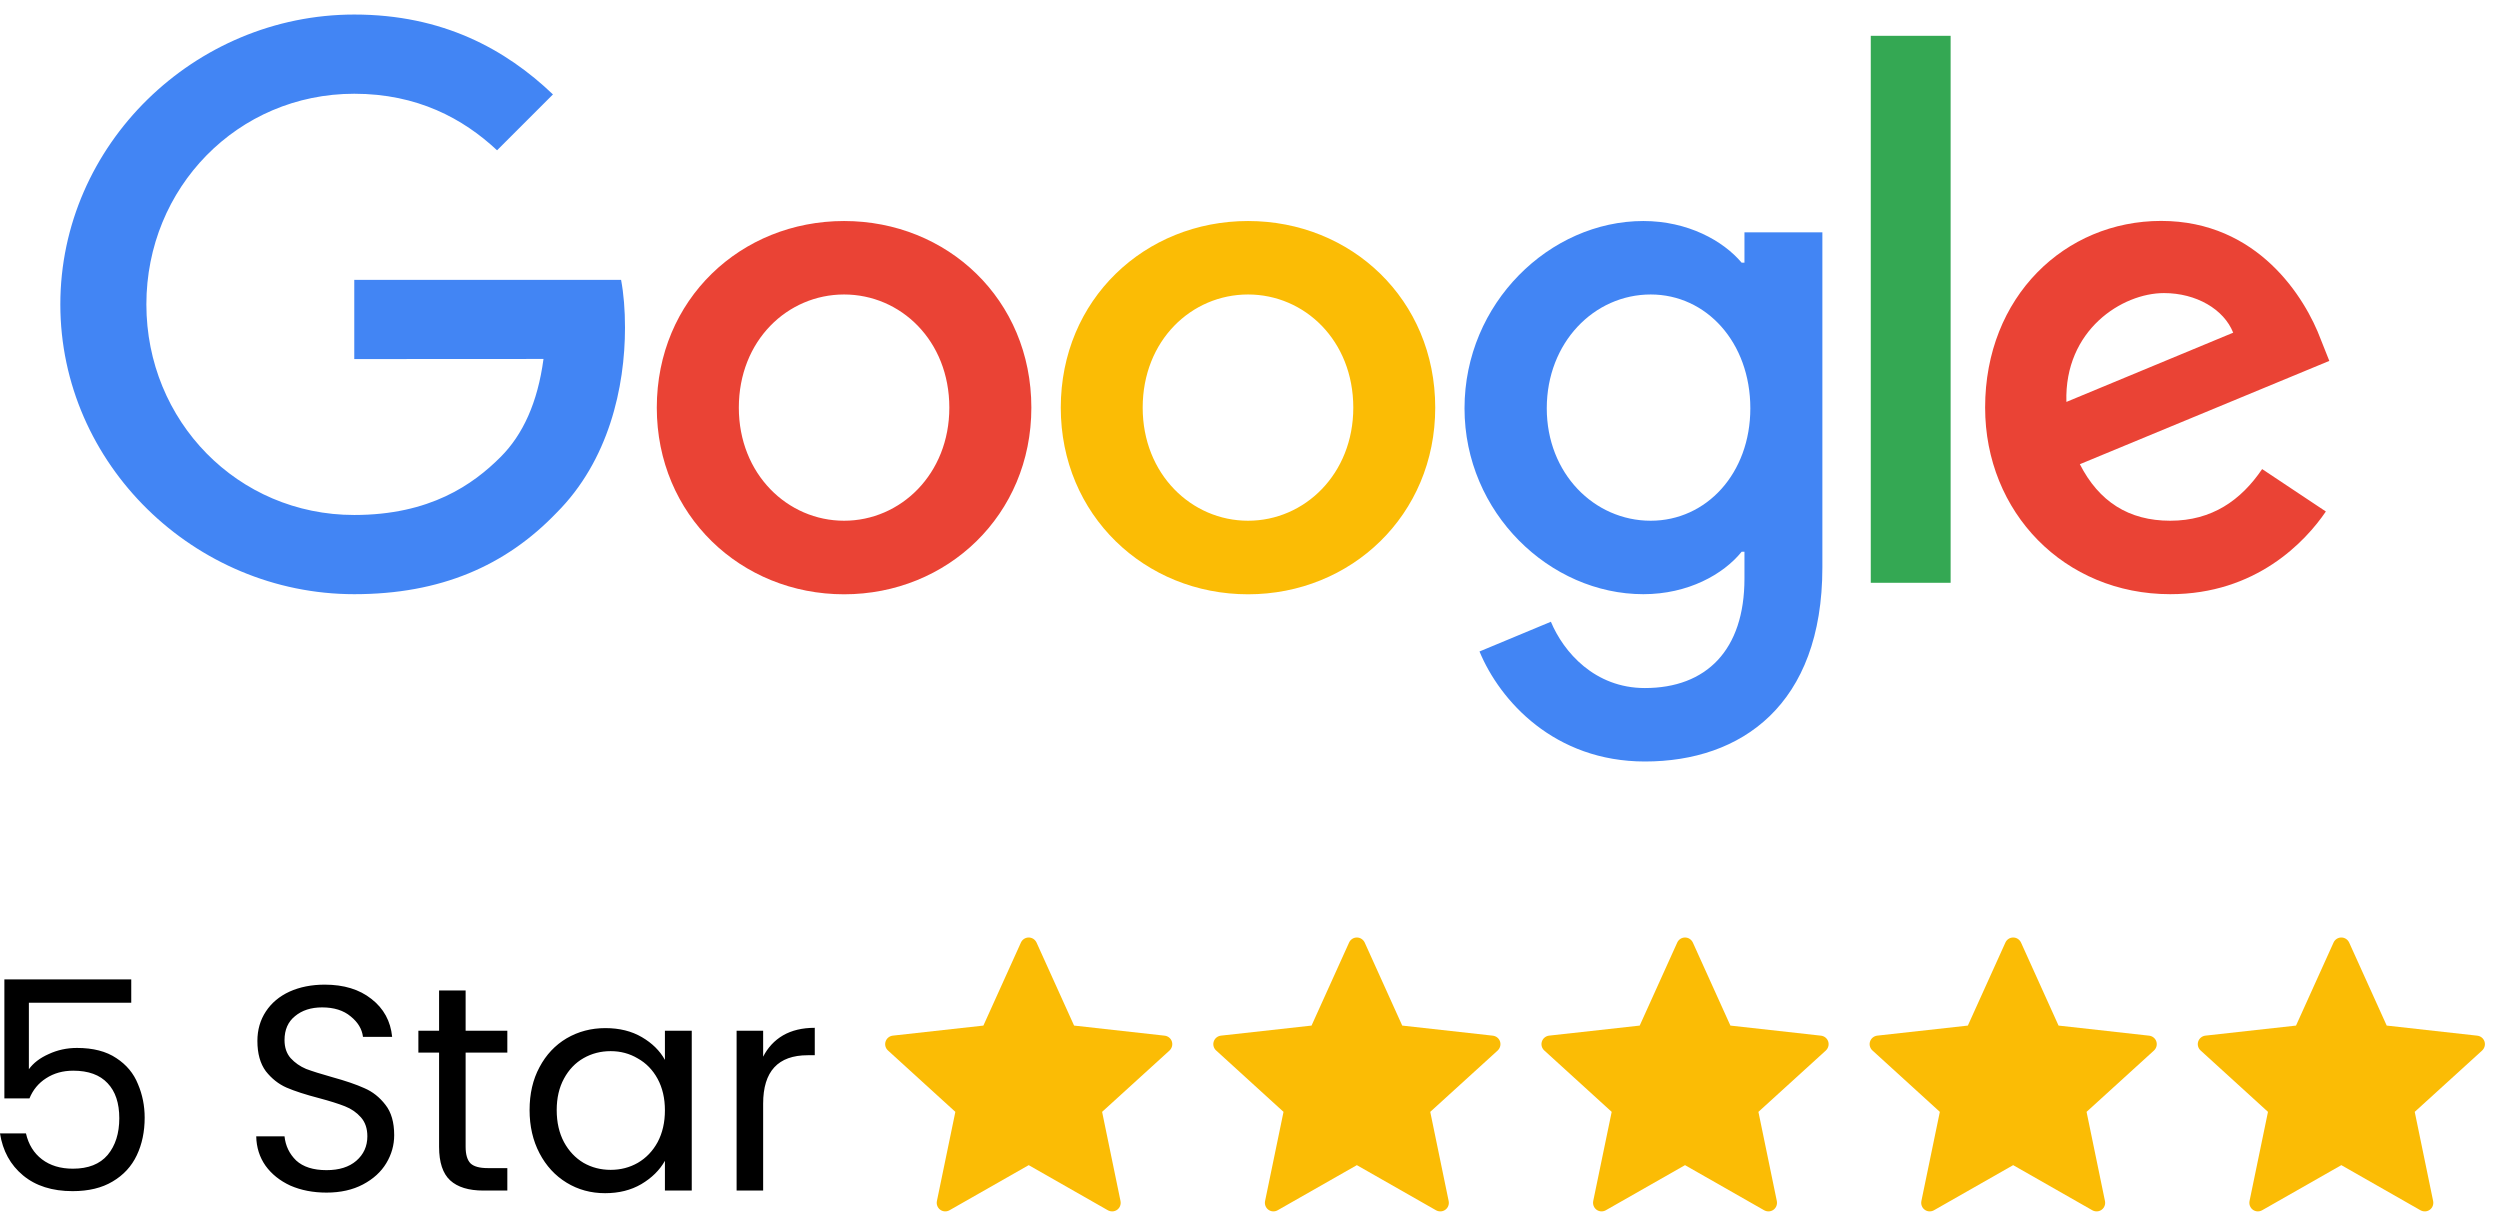
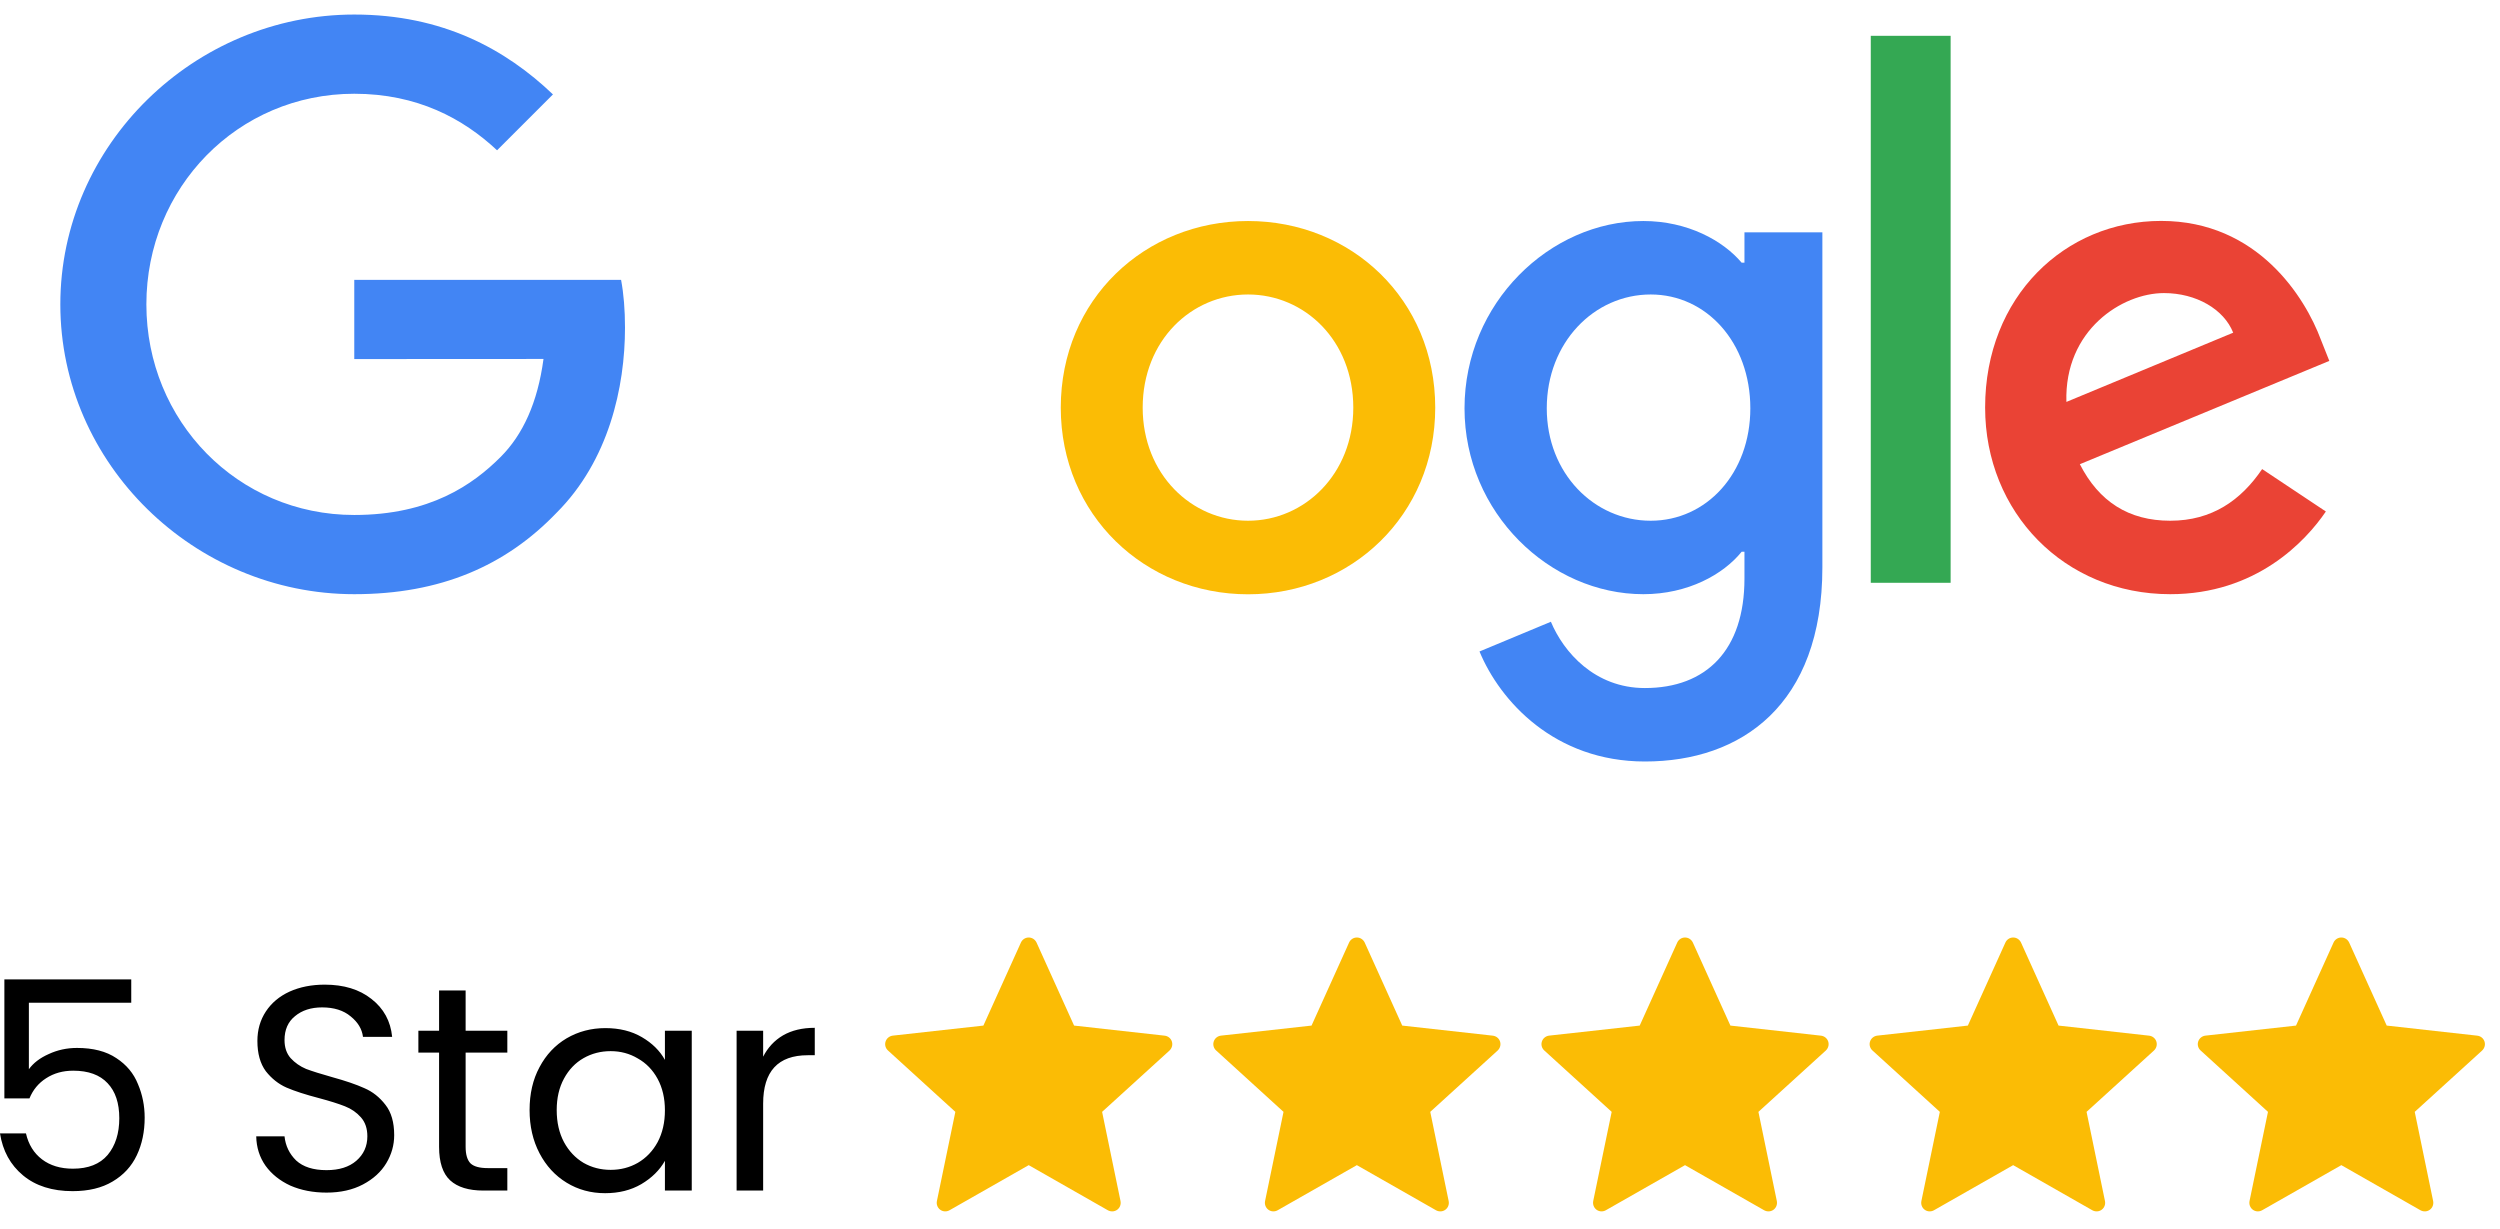
<svg xmlns="http://www.w3.org/2000/svg" width="120" height="59" viewBox="0 0 120 59" fill="none">
  <path d="M47.203 49.228C47.203 49.228 44.595 49.517 42.855 49.71C42.698 49.729 42.56 49.834 42.508 49.993C42.456 50.153 42.508 50.319 42.623 50.423C43.916 51.603 45.857 53.369 45.857 53.369C45.857 53.369 45.324 55.938 44.971 57.652C44.941 57.807 44.997 57.971 45.133 58.069C45.267 58.167 45.441 58.169 45.577 58.092C47.099 57.227 49.378 55.927 49.378 55.927C49.378 55.927 51.658 57.227 53.177 58.093C53.316 58.169 53.489 58.167 53.624 58.069C53.759 57.971 53.815 57.807 53.785 57.652C53.431 55.938 52.901 53.369 52.901 53.369C52.901 53.369 54.842 51.603 56.135 50.426C56.25 50.318 56.301 50.152 56.25 49.993C56.199 49.835 56.06 49.73 55.904 49.712C54.164 49.517 51.556 49.228 51.556 49.228C51.556 49.228 50.474 46.837 49.754 45.243C49.686 45.1 49.544 45 49.378 45C49.211 45 49.068 45.101 49.004 45.243C48.283 46.837 47.203 49.228 47.203 49.228Z" fill="#FBBC05" />
  <path d="M110.209 49.228C110.209 49.228 107.601 49.517 105.861 49.71C105.705 49.729 105.566 49.834 105.514 49.993C105.462 50.153 105.514 50.319 105.629 50.423C106.922 51.603 108.863 53.369 108.863 53.369C108.863 53.369 108.33 55.938 107.977 57.652C107.947 57.807 108.004 57.971 108.139 58.069C108.273 58.167 108.447 58.169 108.583 58.092C110.105 57.227 112.384 55.927 112.384 55.927C112.384 55.927 114.664 57.227 116.183 58.093C116.322 58.169 116.495 58.167 116.63 58.069C116.765 57.971 116.821 57.807 116.791 57.652C116.437 55.938 115.907 53.369 115.907 53.369C115.907 53.369 117.849 51.603 119.141 50.426C119.256 50.318 119.308 50.152 119.256 49.993C119.205 49.835 119.067 49.73 118.91 49.712C117.17 49.517 114.562 49.228 114.562 49.228C114.562 49.228 113.481 46.837 112.76 45.243C112.693 45.1 112.551 45 112.384 45C112.217 45 112.074 45.101 112.01 45.243C111.289 46.837 110.209 49.228 110.209 49.228Z" fill="#FBBC05" />
  <path d="M62.954 49.228C62.954 49.228 60.346 49.517 58.607 49.71C58.45 49.729 58.311 49.834 58.259 49.993C58.207 50.153 58.259 50.319 58.375 50.423C59.667 51.603 61.609 53.369 61.609 53.369C61.609 53.369 61.076 55.938 60.723 57.652C60.693 57.807 60.749 57.971 60.885 58.069C61.019 58.167 61.192 58.169 61.328 58.092C62.85 57.227 65.129 55.927 65.129 55.927C65.129 55.927 67.41 57.227 68.929 58.093C69.067 58.169 69.241 58.167 69.375 58.069C69.511 57.971 69.567 57.807 69.536 57.652C69.183 55.938 68.652 53.369 68.652 53.369C68.652 53.369 70.594 51.603 71.886 50.426C72.002 50.318 72.053 50.152 72.002 49.993C71.951 49.835 71.812 49.73 71.655 49.712C69.916 49.517 67.307 49.228 67.307 49.228C67.307 49.228 66.226 46.837 65.506 45.243C65.438 45.1 65.296 45 65.129 45C64.963 45 64.82 45.101 64.756 45.243C64.034 46.837 62.954 49.228 62.954 49.228Z" fill="#FBBC05" />
  <path d="M78.706 49.228C78.706 49.228 76.098 49.517 74.358 49.71C74.201 49.729 74.063 49.834 74.011 49.993C73.959 50.153 74.011 50.319 74.126 50.423C75.419 51.603 77.361 53.369 77.361 53.369C77.361 53.369 76.827 55.938 76.474 57.652C76.445 57.807 76.501 57.971 76.636 58.069C76.77 58.167 76.944 58.169 77.08 58.092C78.602 57.227 80.881 55.927 80.881 55.927C80.881 55.927 83.161 57.227 84.68 58.093C84.819 58.169 84.992 58.167 85.127 58.069C85.262 57.971 85.318 57.807 85.288 57.652C84.934 55.938 84.404 53.369 84.404 53.369C84.404 53.369 86.346 51.603 87.638 50.426C87.754 50.318 87.805 50.152 87.754 49.993C87.702 49.835 87.564 49.73 87.407 49.712C85.667 49.517 83.059 49.228 83.059 49.228C83.059 49.228 81.978 46.837 81.257 45.243C81.19 45.1 81.048 45 80.881 45C80.714 45 80.572 45.101 80.507 45.243C79.786 46.837 78.706 49.228 78.706 49.228Z" fill="#FBBC05" />
  <path d="M94.457 49.228C94.457 49.228 91.849 49.517 90.11 49.71C89.953 49.729 89.814 49.834 89.762 49.993C89.71 50.153 89.762 50.319 89.878 50.423C91.17 51.603 93.112 53.369 93.112 53.369C93.112 53.369 92.579 55.938 92.226 57.652C92.196 57.807 92.252 57.971 92.388 58.069C92.522 58.167 92.695 58.169 92.831 58.092C94.353 57.227 96.632 55.927 96.632 55.927C96.632 55.927 98.912 57.227 100.432 58.093C100.57 58.169 100.744 58.167 100.878 58.069C101.013 57.971 101.07 57.807 101.039 57.652C100.686 55.938 100.155 53.369 100.155 53.369C100.155 53.369 102.097 51.603 103.389 50.426C103.505 50.318 103.556 50.152 103.505 49.993C103.454 49.835 103.315 49.73 103.158 49.712C101.419 49.517 98.81 49.228 98.81 49.228C98.81 49.228 97.729 46.837 97.009 45.243C96.941 45.1 96.799 45 96.632 45C96.466 45 96.323 45.101 96.259 45.243C95.537 46.837 94.457 49.228 94.457 49.228Z" fill="#FBBC05" />
  <path d="M6.3 48.131H1.386V51.323C1.601 51.024 1.918 50.781 2.338 50.595C2.758 50.399 3.211 50.301 3.696 50.301C4.471 50.301 5.101 50.464 5.586 50.791C6.071 51.108 6.417 51.523 6.622 52.037C6.837 52.541 6.944 53.077 6.944 53.647C6.944 54.319 6.818 54.921 6.566 55.453C6.314 55.985 5.927 56.405 5.404 56.713C4.891 57.021 4.251 57.175 3.486 57.175C2.506 57.175 1.713 56.923 1.106 56.419C0.499 55.915 0.131 55.243 0 54.403H1.246C1.367 54.935 1.624 55.35 2.016 55.649C2.408 55.947 2.903 56.097 3.5 56.097C4.237 56.097 4.793 55.877 5.166 55.439C5.539 54.991 5.726 54.403 5.726 53.675C5.726 52.947 5.539 52.387 5.166 51.995C4.793 51.593 4.242 51.393 3.514 51.393C3.019 51.393 2.585 51.514 2.212 51.757C1.848 51.99 1.582 52.312 1.414 52.723H0.21V47.011H6.3V48.131ZM15.673 57.245C15.029 57.245 14.451 57.133 13.937 56.909C13.433 56.675 13.037 56.358 12.747 55.957C12.458 55.546 12.309 55.075 12.299 54.543H13.657C13.704 55 13.891 55.387 14.217 55.705C14.553 56.013 15.039 56.167 15.673 56.167C16.28 56.167 16.756 56.017 17.101 55.719C17.456 55.411 17.633 55.019 17.633 54.543C17.633 54.169 17.531 53.866 17.325 53.633C17.12 53.399 16.863 53.222 16.555 53.101C16.247 52.979 15.832 52.849 15.309 52.709C14.665 52.541 14.147 52.373 13.755 52.205C13.373 52.037 13.041 51.775 12.761 51.421C12.491 51.057 12.355 50.571 12.355 49.965C12.355 49.433 12.491 48.961 12.761 48.551C13.032 48.14 13.41 47.823 13.895 47.599C14.39 47.375 14.955 47.263 15.589 47.263C16.504 47.263 17.251 47.491 17.829 47.949C18.417 48.406 18.749 49.013 18.823 49.769H17.423C17.377 49.395 17.181 49.069 16.835 48.789C16.49 48.499 16.033 48.355 15.463 48.355C14.931 48.355 14.497 48.495 14.161 48.775C13.825 49.045 13.657 49.428 13.657 49.923C13.657 50.277 13.755 50.567 13.951 50.791C14.157 51.015 14.404 51.187 14.693 51.309C14.992 51.421 15.407 51.551 15.939 51.701C16.583 51.878 17.101 52.055 17.493 52.233C17.885 52.401 18.221 52.667 18.501 53.031C18.781 53.385 18.921 53.871 18.921 54.487C18.921 54.963 18.795 55.411 18.543 55.831C18.291 56.251 17.918 56.591 17.423 56.853C16.929 57.114 16.345 57.245 15.673 57.245ZM22.35 50.525V55.047C22.35 55.42 22.43 55.686 22.588 55.845C22.747 55.994 23.022 56.069 23.414 56.069H24.352V57.147H23.204C22.495 57.147 21.963 56.983 21.608 56.657C21.254 56.33 21.076 55.793 21.076 55.047V50.525H20.082V49.475H21.076V47.543H22.35V49.475H24.352V50.525H22.35ZM25.42 53.283C25.42 52.499 25.578 51.813 25.896 51.225C26.213 50.627 26.647 50.165 27.198 49.839C27.758 49.512 28.378 49.349 29.06 49.349C29.732 49.349 30.315 49.493 30.81 49.783C31.305 50.072 31.673 50.436 31.916 50.875V49.475H33.204V57.147H31.916V55.719C31.664 56.167 31.286 56.54 30.782 56.839C30.287 57.128 29.709 57.273 29.046 57.273C28.364 57.273 27.748 57.105 27.198 56.769C26.647 56.433 26.213 55.961 25.896 55.355C25.578 54.748 25.42 54.057 25.42 53.283ZM31.916 53.297C31.916 52.718 31.799 52.214 31.566 51.785C31.332 51.355 31.015 51.029 30.614 50.805C30.222 50.571 29.788 50.455 29.312 50.455C28.836 50.455 28.402 50.567 28.01 50.791C27.618 51.015 27.305 51.341 27.072 51.771C26.838 52.2 26.722 52.704 26.722 53.283C26.722 53.871 26.838 54.384 27.072 54.823C27.305 55.252 27.618 55.583 28.01 55.817C28.402 56.041 28.836 56.153 29.312 56.153C29.788 56.153 30.222 56.041 30.614 55.817C31.015 55.583 31.332 55.252 31.566 54.823C31.799 54.384 31.916 53.875 31.916 53.297ZM36.631 50.721C36.855 50.282 37.172 49.941 37.583 49.699C38.003 49.456 38.511 49.335 39.109 49.335V50.651H38.773C37.345 50.651 36.631 51.425 36.631 52.975V57.147H35.357V49.475H36.631V50.721Z" fill="black" />
-   <path d="M49.505 19.568C49.505 24.724 45.469 28.526 40.516 28.526C35.563 28.526 31.526 24.724 31.526 19.568C31.526 14.37 35.563 10.609 40.516 10.609C45.469 10.609 49.505 14.37 49.505 19.568ZM45.568 19.568C45.568 16.344 43.229 14.135 40.516 14.135C37.802 14.135 35.464 16.344 35.464 19.568C35.464 22.755 37.802 24.995 40.516 24.995C43.229 24.995 45.568 22.755 45.568 19.568Z" fill="#EA4335" />
  <path d="M68.891 19.568C68.891 24.724 64.854 28.526 59.906 28.526C54.953 28.526 50.917 24.724 50.917 19.568C50.917 14.375 54.953 10.609 59.906 10.609C64.854 10.609 68.891 14.37 68.891 19.568ZM64.958 19.568C64.958 16.344 62.62 14.135 59.906 14.135C57.188 14.135 54.849 16.344 54.849 19.568C54.849 22.755 57.188 24.995 59.906 24.995C62.62 24.995 64.958 22.755 64.958 19.568Z" fill="#FBBC05" />
  <path d="M87.474 11.146V27.234C87.474 33.849 83.568 36.552 78.958 36.552C74.615 36.552 72 33.646 71.016 31.271L74.443 29.844C75.052 31.302 76.547 33.026 78.953 33.026C81.906 33.026 83.734 31.203 83.734 27.776V26.484H83.599C82.719 27.573 81.021 28.521 78.88 28.521C74.401 28.521 70.297 24.62 70.297 19.599C70.297 14.542 74.401 10.609 78.88 10.609C81.016 10.609 82.713 11.557 83.599 12.609H83.734V11.151H87.474V11.146ZM84.016 19.599C84.016 16.443 81.912 14.135 79.234 14.135C76.516 14.135 74.245 16.443 74.245 19.599C74.245 22.719 76.516 24.995 79.234 24.995C81.912 24.995 84.016 22.719 84.016 19.599Z" fill="#4285F4" />
  <path d="M89.797 1.719H93.63V27.974H89.797V1.719Z" fill="#34A853" />
  <path d="M108.583 22.516L111.641 24.552C110.651 26.011 108.276 28.521 104.172 28.521C99.083 28.521 95.286 24.589 95.286 19.563C95.286 14.235 99.12 10.604 103.734 10.604C108.385 10.604 110.656 14.302 111.401 16.302L111.807 17.323L99.833 22.282C100.75 24.078 102.177 24.995 104.172 24.995C106.177 24.995 107.568 24.011 108.583 22.516ZM99.187 19.292L107.193 15.969C106.75 14.849 105.427 14.068 103.87 14.068C101.87 14.068 99.083 15.834 99.187 19.292Z" fill="#EA4335" />
  <path d="M17.005 17.235V13.433H29.812C29.937 14.099 30 14.88 30 15.729C30 18.578 29.224 22.11 26.708 24.62C24.265 27.162 21.14 28.521 17.005 28.521C9.338 28.521 2.896 22.276 2.896 14.61C2.896 6.943 9.338 0.698 17.005 0.698C21.25 0.698 24.271 2.365 26.542 4.532L23.859 7.214C22.229 5.688 20.026 4.5 17.005 4.5C11.406 4.5 7.026 9.011 7.026 14.61C7.026 20.209 11.406 24.719 17.005 24.719C20.635 24.719 22.703 23.261 24.026 21.938C25.099 20.865 25.807 19.328 26.088 17.23L17.005 17.235Z" fill="#4285F4" />
</svg>